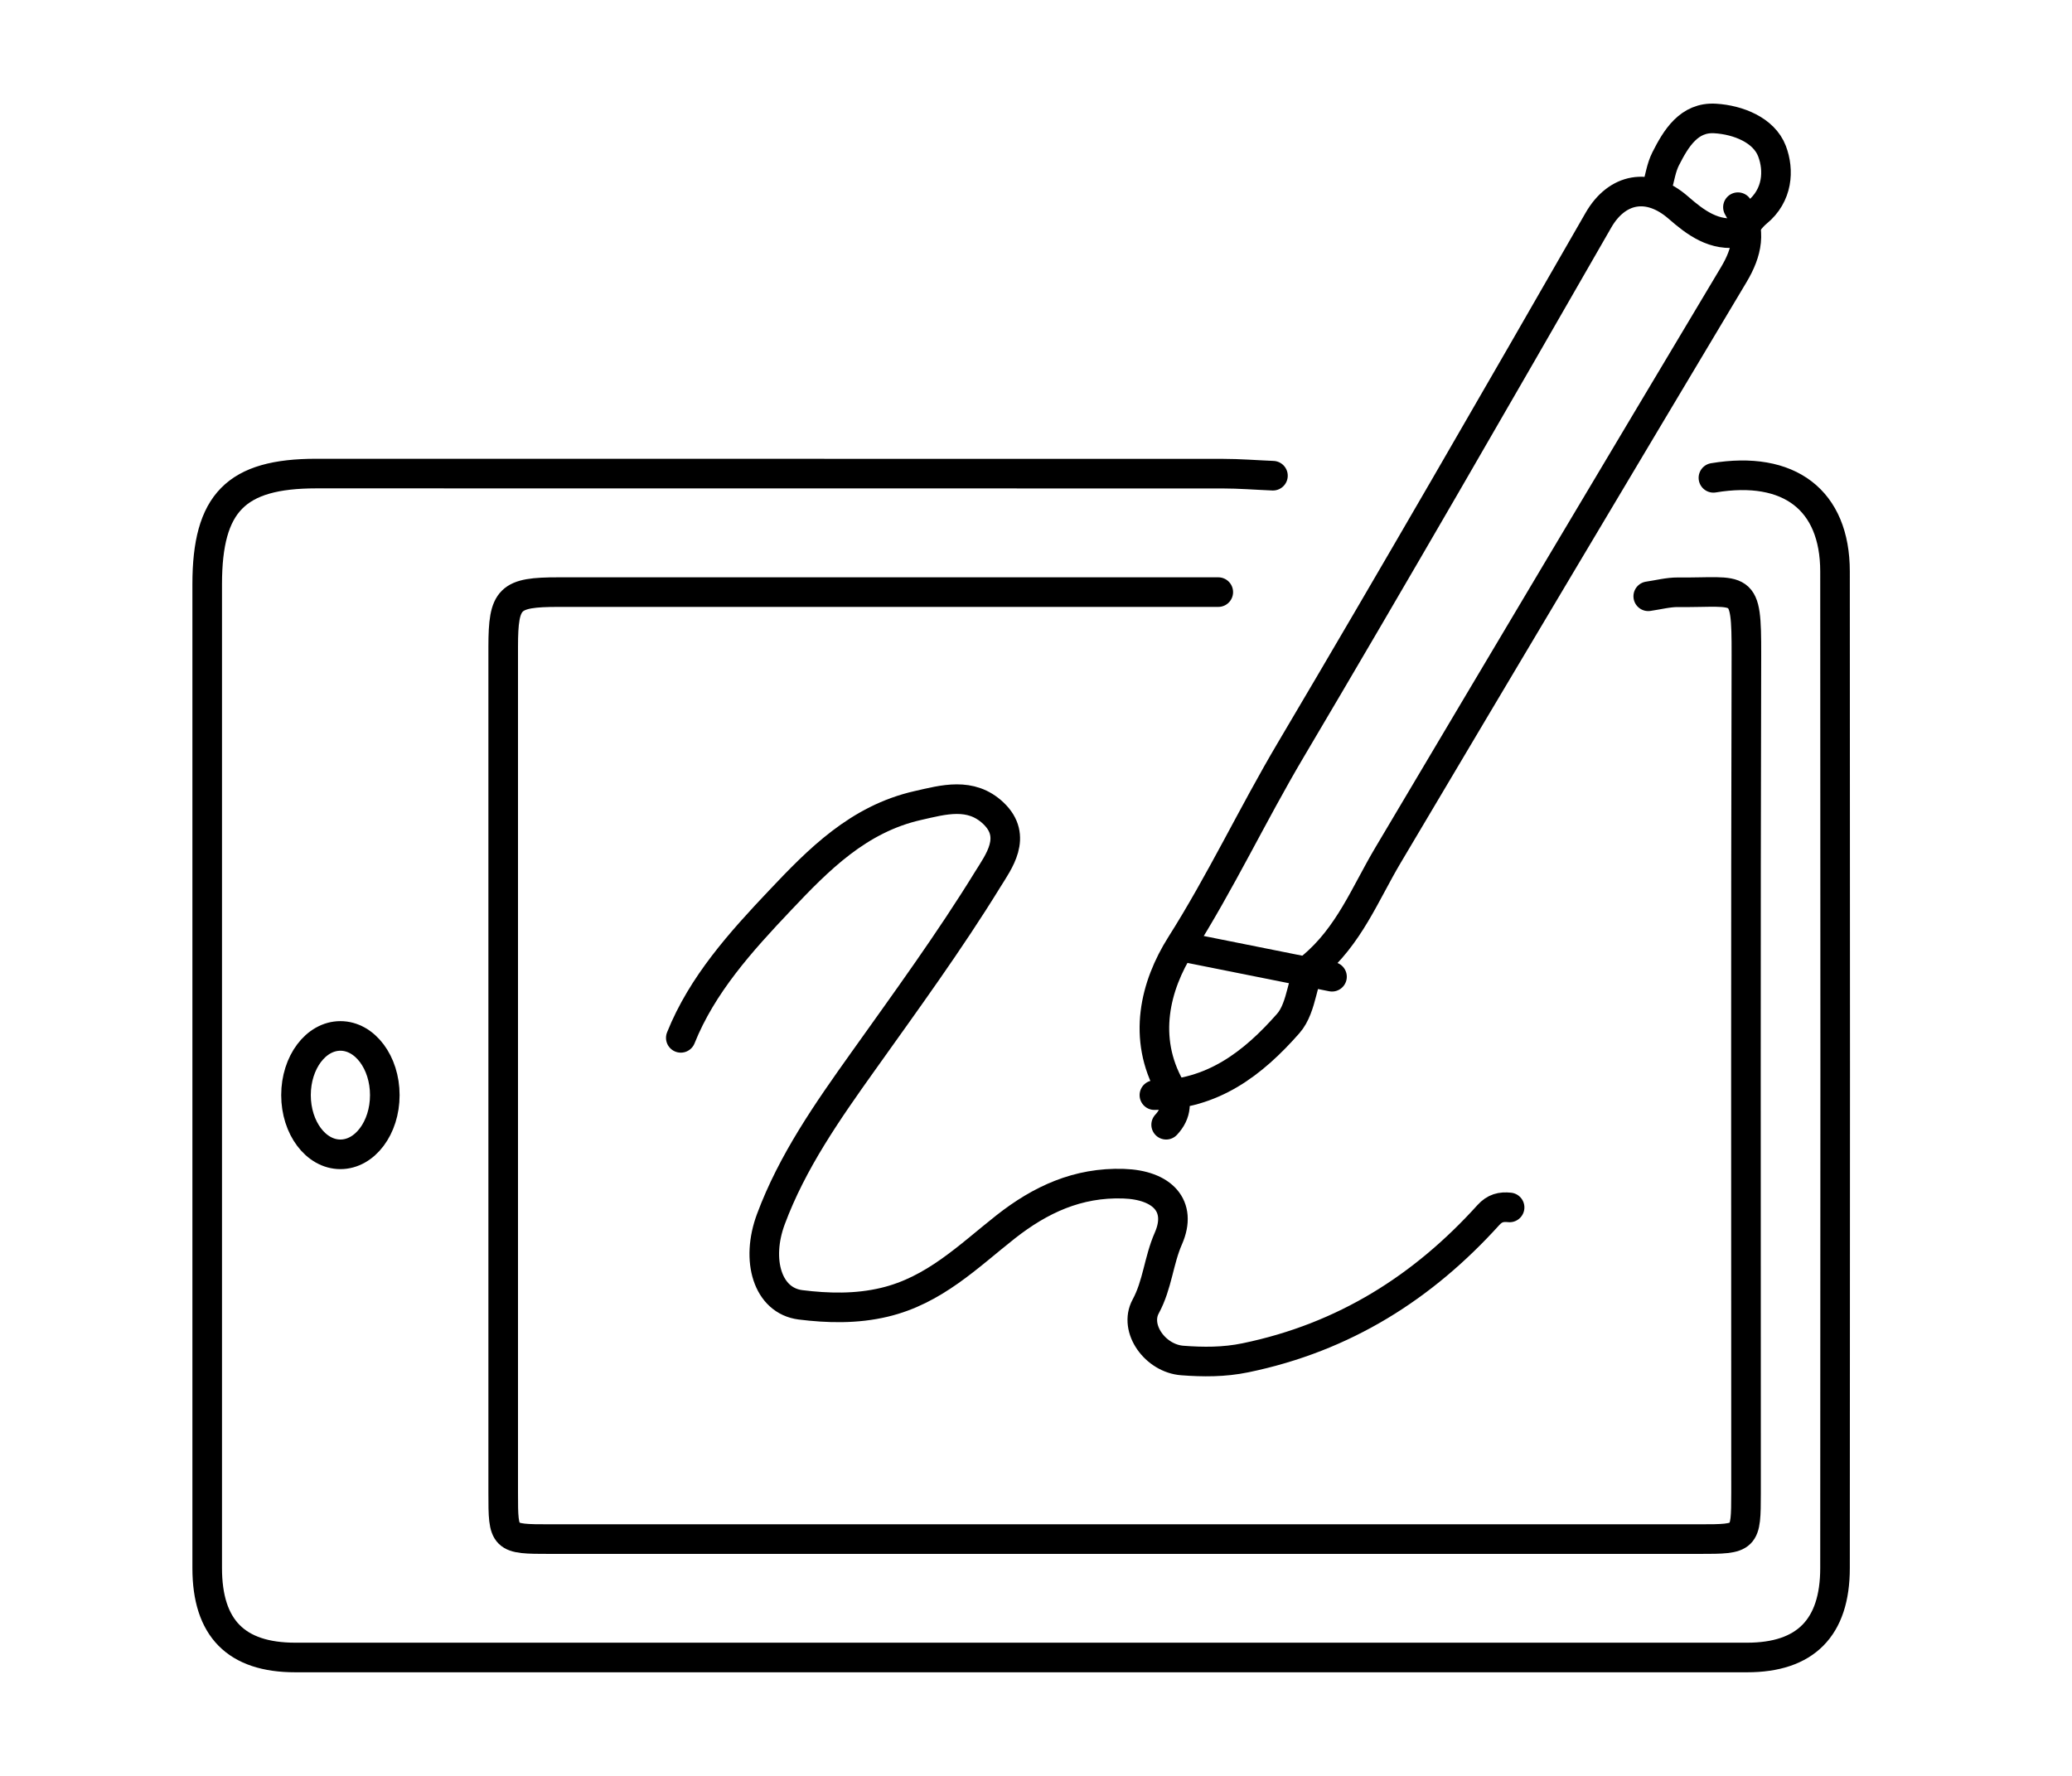
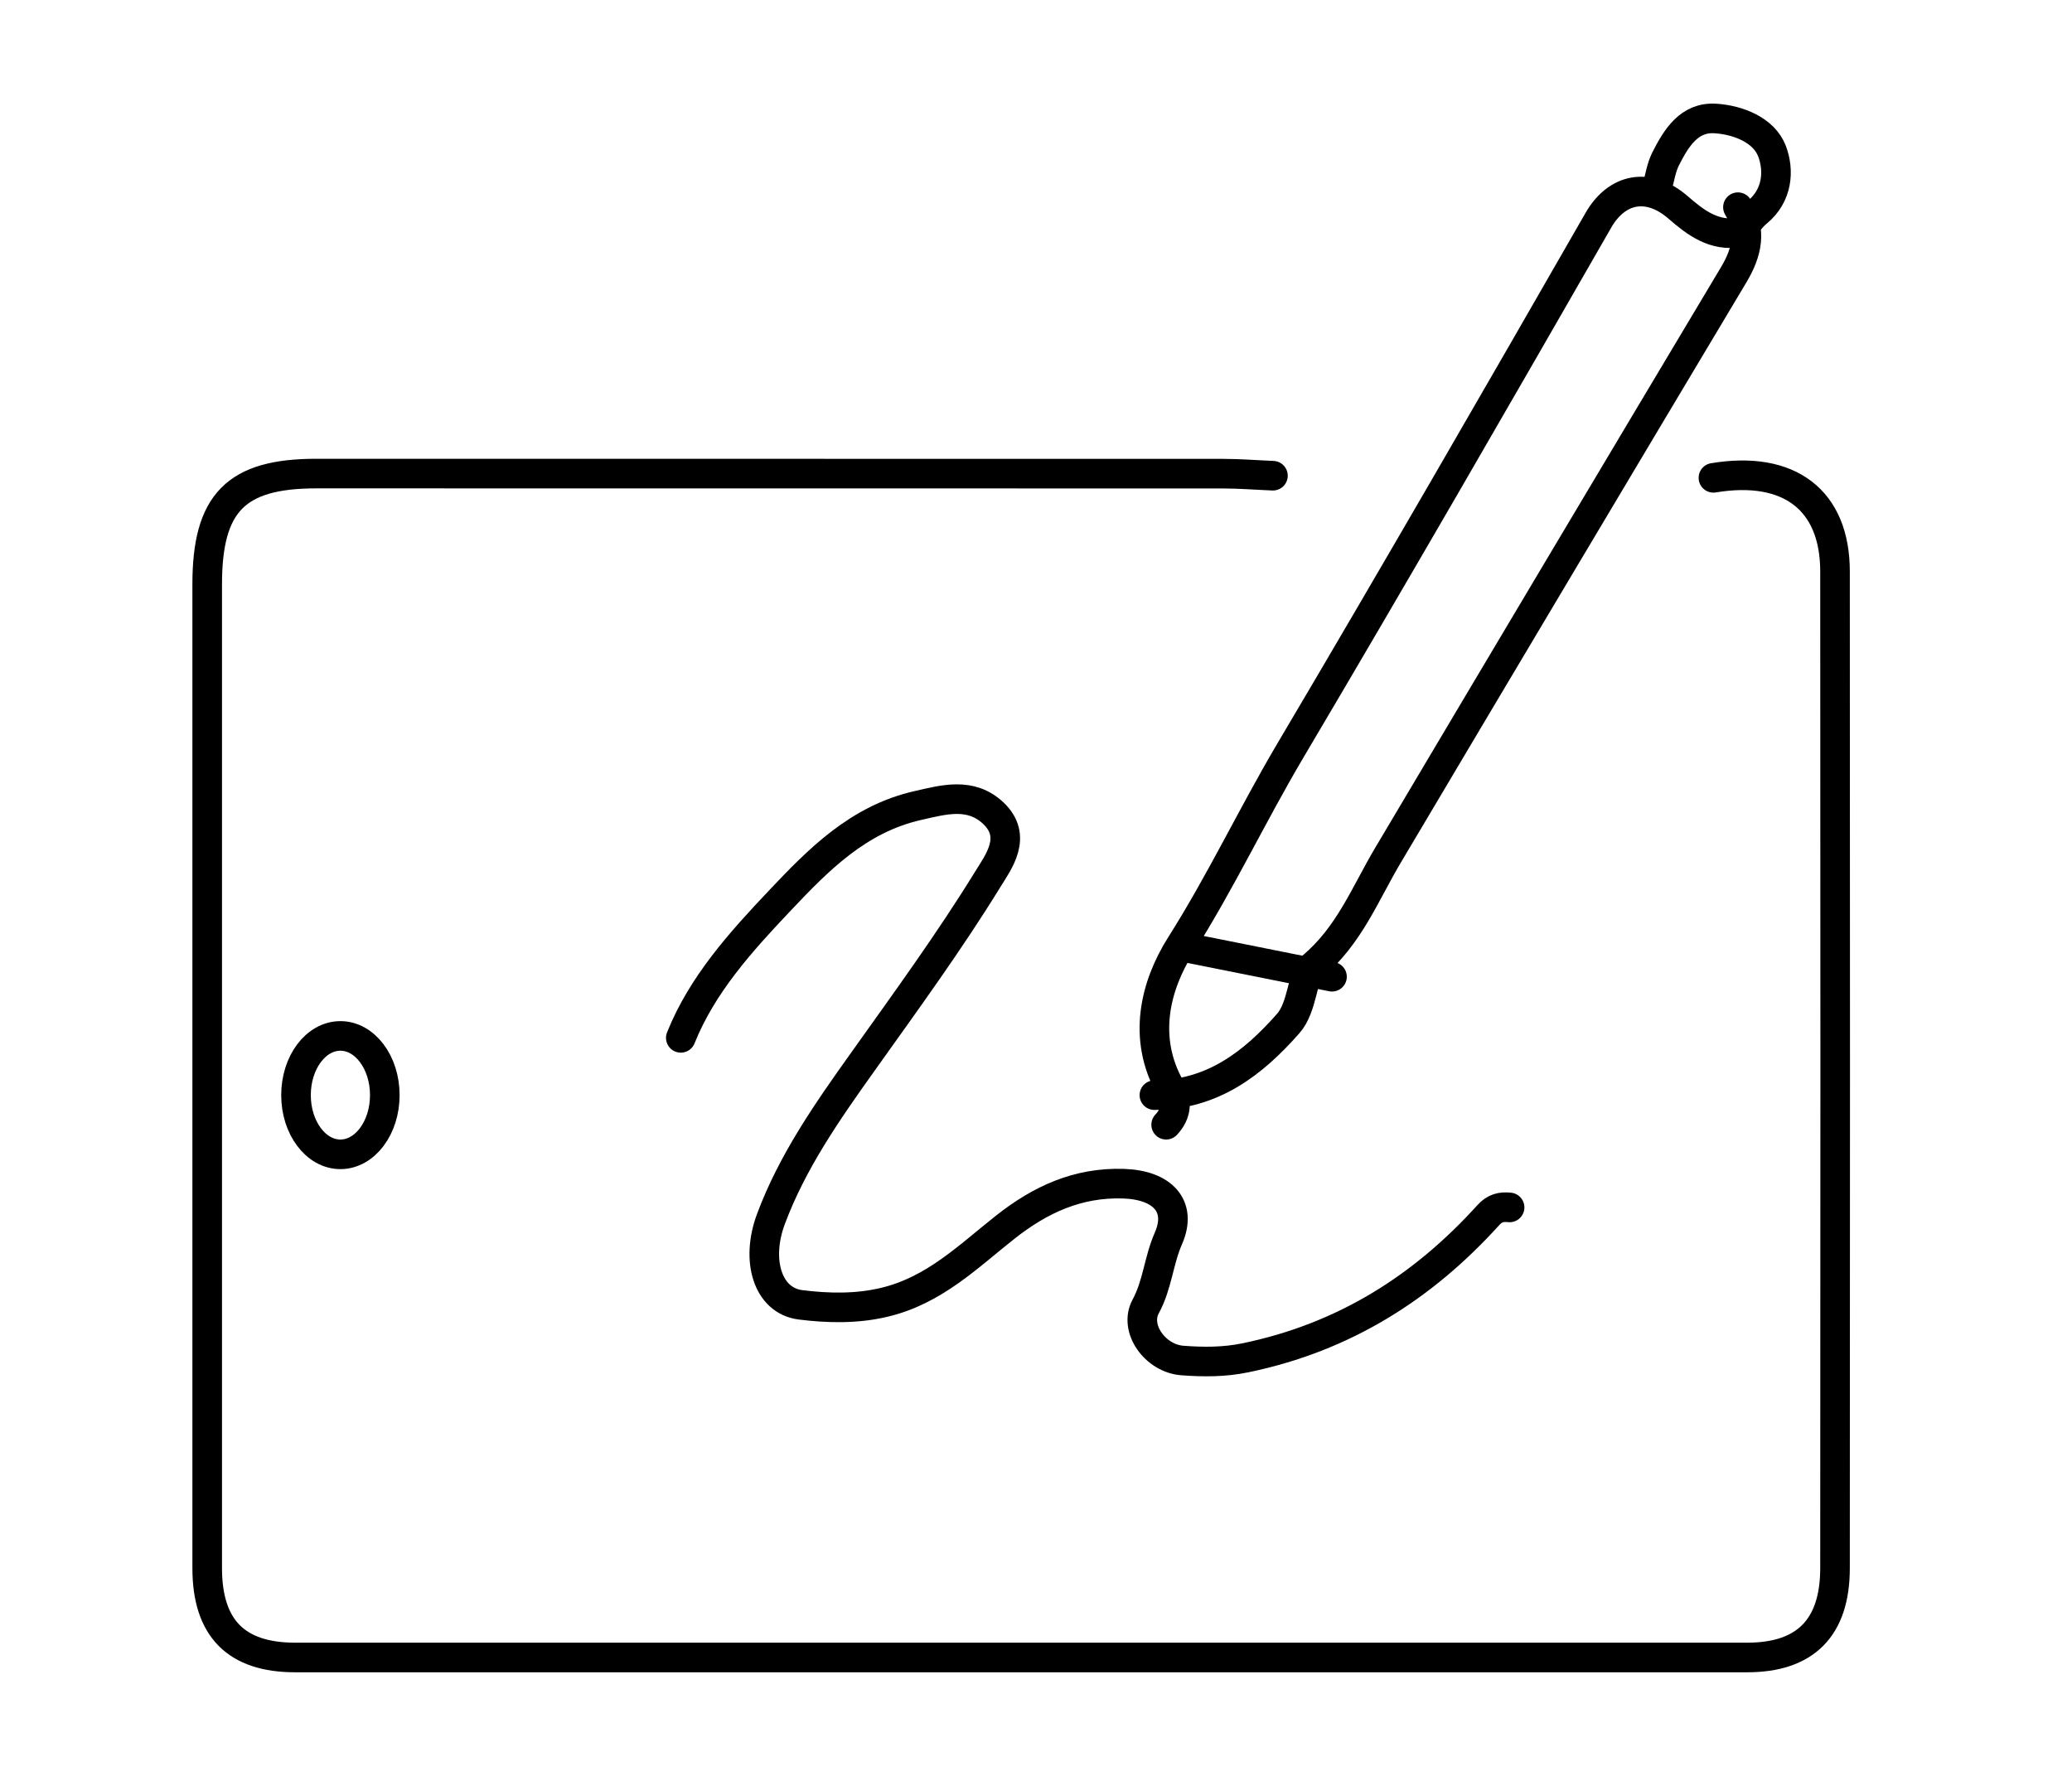
<svg xmlns="http://www.w3.org/2000/svg" width="70" height="60" viewBox="0 0 70 60" fill="none">
  <path d="M43.005 16.072C42.438 16.049 41.871 16.003 41.304 16.003C31.098 16 20.892 16 10.685 16C7.972 16 7 16.987 7 19.741C7 30.82 7 41.899 7 52.978C7 55.01 7.975 56 9.977 56C26.326 56 42.673 56 59.023 56C60.987 56 61.994 55.004 61.994 52.978C62.002 41.755 62.002 30.532 61.994 19.309C61.994 16.889 60.443 15.718 57.886 16.144" stroke="black" stroke-linecap="round" stroke-linejoin="round" />
-   <path d="M41.158 20.005C33.729 20.005 26.298 20.005 18.869 20.005C17.201 20.005 17.003 20.203 17 21.845C17 31.379 17 40.909 17 50.443C17 51.992 17.009 52 18.582 52C31.523 52 44.465 52 57.407 52C58.98 52 58.985 51.992 58.988 50.443C58.988 41.005 58.974 31.566 59 22.128C59.006 19.639 58.888 20.033 56.691 20.01C56.357 20.008 56.02 20.098 55.684 20.146" stroke="black" stroke-linecap="round" stroke-linejoin="round" />
  <path d="M51 40.794C50.714 40.764 50.498 40.815 50.283 41.052C48.093 43.474 45.431 45.182 42.073 45.875C41.35 46.025 40.641 46.019 39.944 45.966C39.033 45.899 38.302 44.889 38.704 44.143C39.107 43.4 39.141 42.595 39.473 41.841C39.952 40.748 39.271 40.034 37.956 39.992C36.407 39.941 35.143 40.533 33.977 41.449C32.718 42.441 31.57 43.597 29.877 43.999C28.93 44.226 27.96 44.199 27.044 44.085C25.927 43.943 25.527 42.576 26.043 41.191C26.766 39.248 27.951 37.553 29.159 35.859C30.603 33.831 32.074 31.816 33.37 29.709C33.73 29.125 34.394 28.264 33.557 27.473C32.792 26.751 31.873 27.02 31.011 27.215C28.995 27.67 27.645 29.053 26.352 30.42C25.027 31.819 23.72 33.266 23 35.065" stroke="black" stroke-linecap="round" stroke-linejoin="round" />
  <path d="M55.983 6.334C56.075 6.009 56.123 5.661 56.272 5.367C56.624 4.672 57.062 3.947 57.948 4.003C58.718 4.05 59.592 4.392 59.865 5.106C60.112 5.753 60.062 6.603 59.362 7.175C59.134 7.361 58.974 7.625 58.788 7.847C57.917 8.011 57.27 7.511 56.7 7.014C55.69 6.134 54.622 6.359 54.001 7.439C50.563 13.428 47.114 19.411 43.597 25.353C42.315 27.52 41.244 29.794 39.889 31.933C39.024 33.303 38.585 35.069 39.535 36.753C39.777 37.183 39.757 37.619 39.397 38" stroke="black" stroke-linecap="round" stroke-linejoin="round" />
  <path d="M58.714 7C59.187 7.791 59.026 8.521 58.574 9.278C54.669 15.812 50.773 22.353 46.889 28.899C46.114 30.204 45.58 31.617 44.324 32.669C43.988 32.951 44.018 34.017 43.521 34.58C42.33 35.934 40.957 36.994 39 37" stroke="black" stroke-linecap="round" stroke-linejoin="round" />
  <path d="M40 32C41.665 32.333 43.335 32.667 45 33" stroke="black" stroke-linecap="round" stroke-linejoin="round" />
  <path d="M11.5 39C12.328 39 13 38.105 13 37C13 35.895 12.328 35 11.5 35C10.672 35 10 35.895 10 37C10 38.105 10.672 39 11.5 39Z" stroke="black" stroke-linecap="round" stroke-linejoin="round" />
</svg>